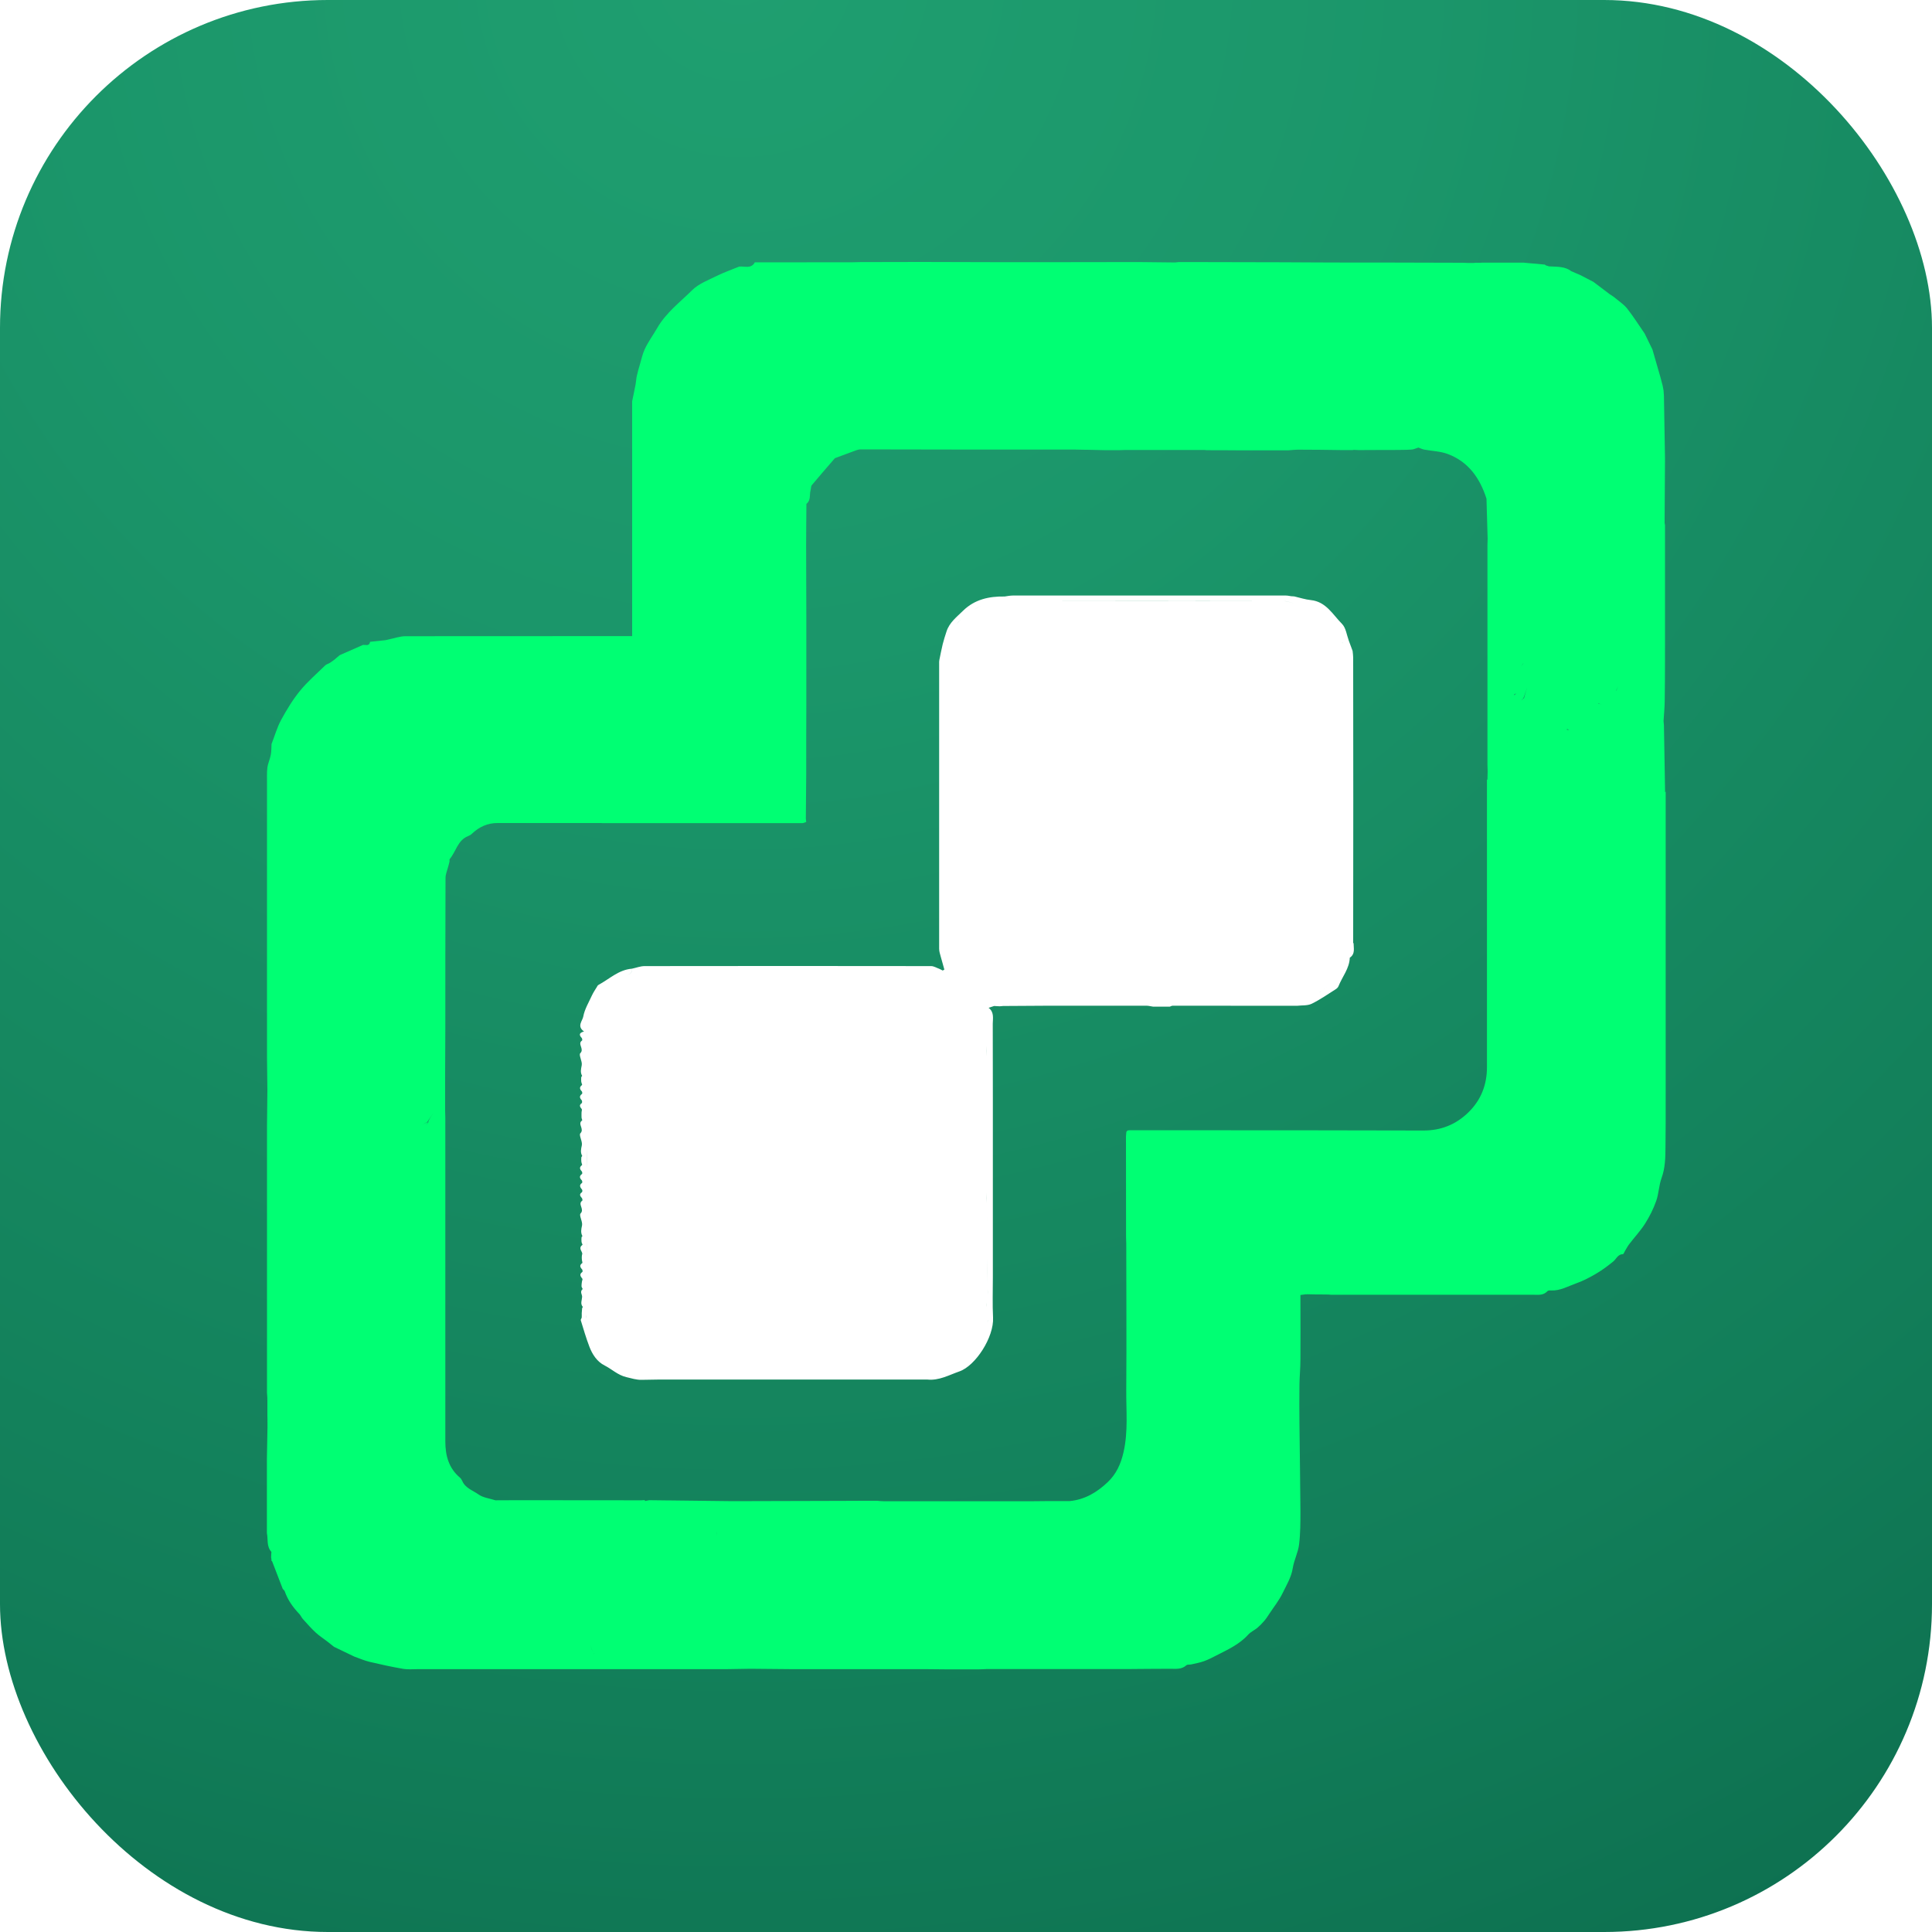
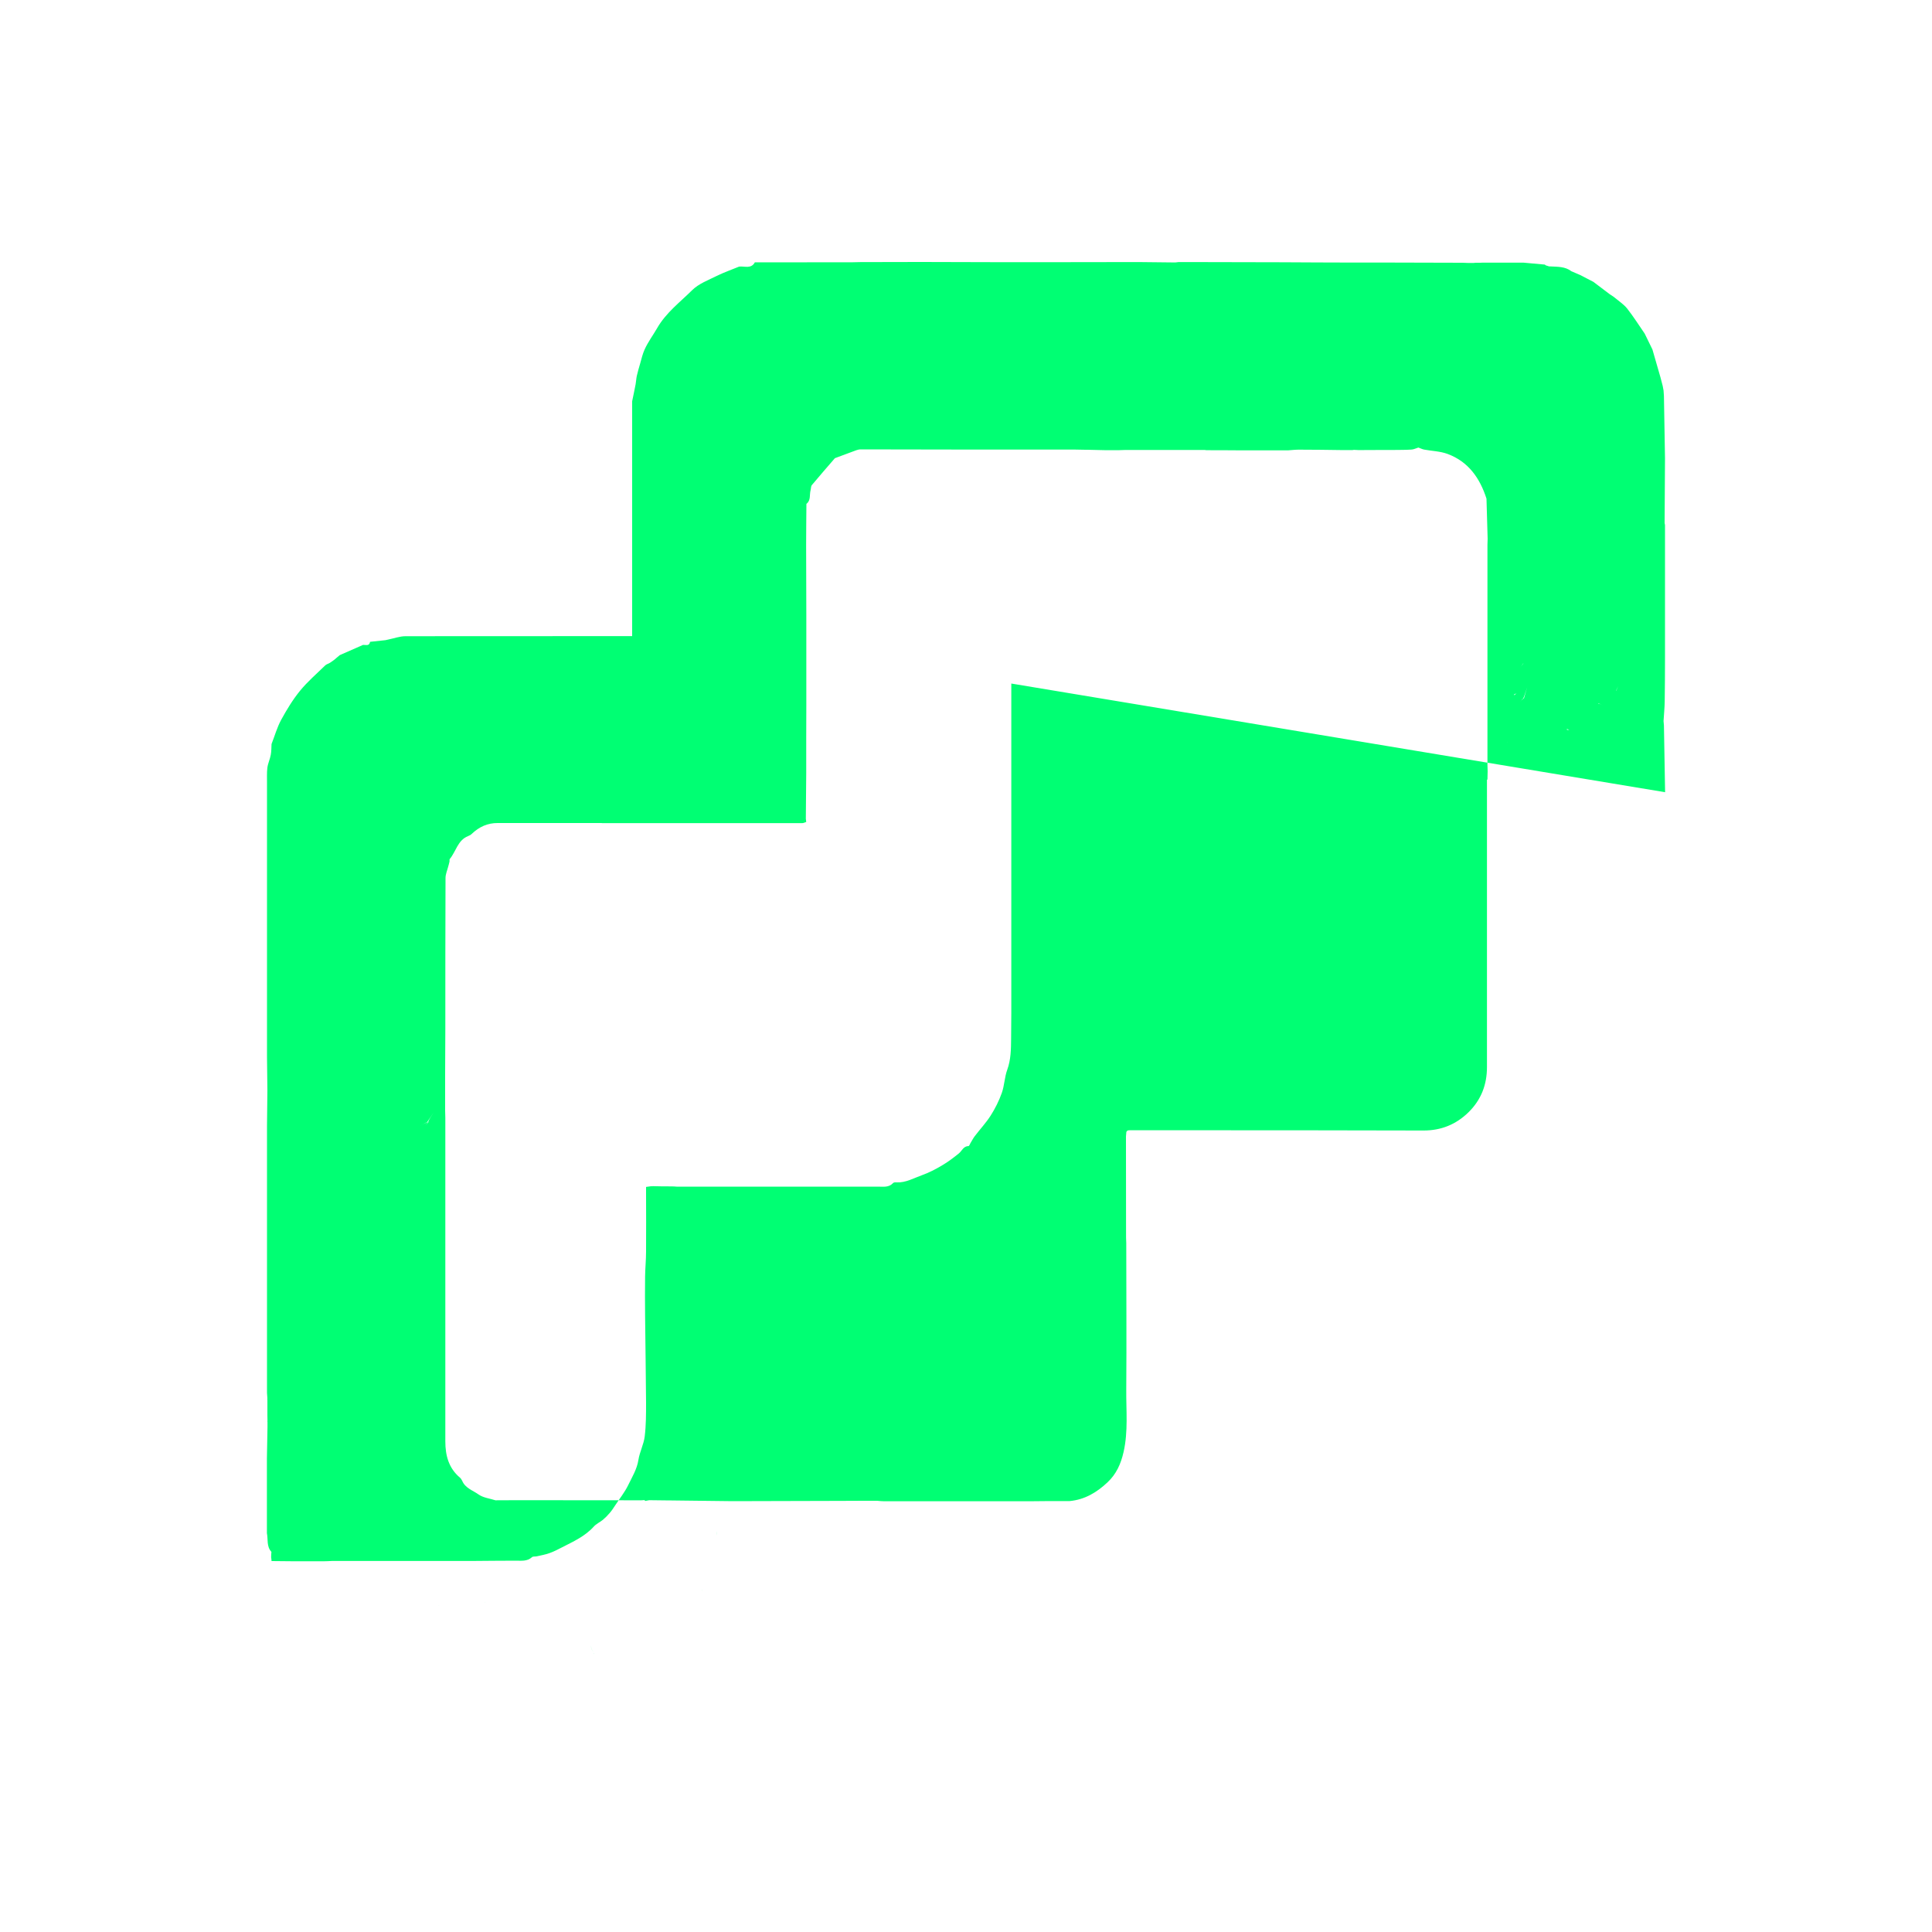
<svg xmlns="http://www.w3.org/2000/svg" id="Layer_1" data-name="Layer 1" viewBox="0 0 200 200">
  <defs>
    <style> .cls-1 { fill: #00ff73; } .cls-2 { fill: #fff; } .cls-3 { fill: url(#radial-gradient); } .cls-4 { fill: none; filter: url(#drop-shadow-1); } </style>
    <radialGradient id="radial-gradient" cx="76.6" cy="-3.39" fx="76.6" fy="-3.39" r="392.92" gradientUnits="userSpaceOnUse">
      <stop offset="0" stop-color="#1f9f70" />
      <stop offset=".18" stop-color="#1b966a" />
      <stop offset=".46" stop-color="#127e59" />
      <stop offset=".81" stop-color="#04573f" />
      <stop offset=".91" stop-color="#004c38" />
    </radialGradient>
    <filter id="drop-shadow-1" filterUnits="userSpaceOnUse">
      <feOffset dx="0" dy="0" />
      <feGaussianBlur result="blur" stdDeviation="2" />
      <feFlood flood-color="#000" flood-opacity=".5" />
      <feComposite in2="blur" operator="in" />
      <feComposite in="SourceGraphic" />
    </filter>
  </defs>
-   <rect class="cls-3" width="200" height="200" rx="33.94" ry="33.94" />
  <g id="_6DrynP" data-name="6DrynP" class="cls-4">
    <g>
      <path class="cls-2" d="m140.08,97.65c.02-9.86.01-19.72,0-29.59,0-.23-.04-.45-.06-.68h0c-.13-.35-.26-.7-.39-1.05-.22-.6-.3-1.34-.71-1.75-.95-.95-1.64-2.3-3.23-2.46-.58-.06-1.14-.25-1.71-.38-.05,0-.1,0-.15-.01-.06,0-.11,0-.17-.01-.19-.03-.37-.07-.56-.07-9.42,0-18.84,0-28.25,0-.28,0-.56.06-.85.1-1.61-.03-3.1.3-4.29,1.46-.66.65-1.43,1.22-1.73,2.17-.14.43-.28.86-.39,1.3-.13.55-.24,1.1-.35,1.65h0c0,.06-.02.11-.02.17,0,9.91,0,19.81,0,29.72,0,.28.1.56.17.83.12.44.25.88.37,1.32l-.17.1c-.12-.06-.24-.13-.36-.18-.28-.1-.56-.28-.84-.28-9.89-.01-19.77-.02-29.66,0-.44,0-.88.18-1.32.27.04.4-.13.57-.54.66-.19.04-.39.1-.57.18.19-.08.38-.13.57-.18.4-.09.57-.26.54-.66-1.37.11-2.33,1.07-3.46,1.68-.08.04-.12.14-.17.22-.17.28-.36.56-.5.86-.33.72-.76,1.43-.9,2.19-.08.46-.7,1,.08,1.55-.55.14-.51.38-.24.67.05.05.07.23.04.26-.53.35.27.87-.19,1.32-.18.18.23.85.15,1.25-.08.4-.16.73.04,1.09.01.02-.08.09-.09.13-.01.16-.02.31,0,.47.01.12.12.32.08.35-.3.23-.24.43-.02.66.05.05.06.23.02.26-.3.22-.25.42-.03.66.05.06.05.27,0,.3-.31.22-.17.39,0,.61.05.07-.02.24-.02.36,0,.17-.01.34,0,.51,0,.11.1.28.06.31-.52.36.27.87-.18,1.33-.18.18.24.86.15,1.25-.09.4-.16.73.04,1.09.01.02-.08.09-.09.13-.01.16-.02.32,0,.47.01.12.11.32.07.35-.31.23-.23.43-.02.66.05.05.06.23.02.26-.31.22-.25.42-.02.66.05.05.06.23.03.26-.35.24-.2.46,0,.71.04.05.03.22-.02.26-.31.21-.19.39,0,.61.05.06.07.24.04.26-.52.36.27.87-.18,1.33-.18.19.24.86.15,1.25-.09.4-.15.73.04,1.09.01.02-.09.08-.09.13-.01.16-.02.32,0,.47.01.11.12.28.1.3-.46.34-.06.62-.02.92-.07.23-.06.44-.04.66.01.11.08.28.04.31-.31.22-.24.42-.02.66.05.05.06.23.03.26-.35.24-.2.46,0,.71.04.06-.04.2-.05.31-.02.16-.05.31-.04.47,0,.1.14.27.11.29-.32.28-.03.56-.05.81-.02.36-.21.69.07,1.03.01.02-.06.09-.07.15-.02.17-.03.34-.04.5,0,.15.01.3,0,.44-.01.1-.12.21-.1.29.28.91.55,1.84.89,2.73.31.81.79,1.56,1.59,1.96.75.38,1.35.99,2.24,1.2.52.12,1.03.29,1.57.28.61,0,1.22-.03,1.83-.03,4.53,0,9.06,0,13.59,0,4.72,0,9.44,0,14.16,0,1.21.13,2.23-.46,3.32-.84,1.68-.58,3.6-3.56,3.49-5.58-.07-1.38-.02-2.76-.02-4.14,0-3.55,0-7.1,0-10.64,0-2.63,0-5.25,0-7.88,0-2.59,0-5.18-.01-7.77-.02-.02-.04-.04-.06-.06.02.02.04.04.06.06.02-.59.14-1.2-.43-1.63l-.11.08.11-.08c.19-.06.38-.12.57-.19.19.01.37.02.56.03.12,0,.24-.02.36-.03,1.63,0,3.26-.03,4.89-.03,3.32,0,6.64,0,9.95,0,.24,0,.47.07.71.1.57,0,1.14,0,1.72,0,.1-.04.2-.1.31-.1,4.28,0,8.56,0,12.84.01.51-.06,1.07,0,1.51-.2.87-.42,1.67-.98,2.49-1.5.13-.08.26-.2.31-.33.39-.98,1.13-1.83,1.17-2.95h0c.59-.39.39-1.01.39-1.53Zm-1.11-31.2s-.02.1,0,.17c-.02-.07-.02-.13,0-.17.11-.17.15-.33.15-.47,0,.14-.04.3-.15.47Zm.21.68s-.07-.07-.1-.12c.03.05.06.09.1.12Zm-2.34-3.97s0,0,0,0c0,0,0,0,0,0-.07-.08-.14-.15-.21-.21.07.07.14.14.21.21Zm-2.87-.71s.05-.03.07-.05c-.02.02-.05.03-.07.05-.43-.09-.76-.22-1.09-.23.33,0,.66.14,1.09.23Zm-32.45.28c.42-.21.9-.54,1.3-.48.57.1,1.1-.05,1.64-.05,9.46,0,18.92,0,28.37.02-9.46-.01-18.92,0-28.37-.02-.54,0-1.07.15-1.64.05-.4-.07-.88.27-1.3.48-.24.12-.48.25-.72.39.23-.14.47-.27.72-.39Zm.33,41.57s.02.05.03.07c-.01-.02-.03-.05-.03-.07-.01-.08-.01-.17-.01-.26,0-.09,0-.2,0-.32.08,0,.14,0,.21-.01-.07,0-.13,0-.21.01,0,.12,0,.22,0,.32,0,.09,0,.18.01.26Zm.35,30.07c-.04.32-.07.64-.08.96,0-.32.05-.64.08-.96Zm-.04-18.18c0,.11.01.21.02.32,0-.11-.02-.21-.02-.32h0Zm.08,4.97c0-.2-.01-.4-.03-.6.02.2.03.4.03.6h0Zm-.06-1.21h0c0-.62.04-1.25.05-1.87-.02.62-.05,1.25-.05,1.87Zm-.05,3.52c0,.36,0,.72.01,1.09-.01-.36-.02-.72-.01-1.09h0Zm.05,2.17c.01.35.07.69.06,1.04.01-.34-.05-.69-.06-1.04Zm.06,8.41c.02-.2,0-.4-.01-.6.02.2.03.4.01.6h0Zm-.07-3.77c0,.85,0,1.71,0,2.56-.01-.85,0-1.71,0-2.56,0-.43-.06-.86-.05-1.28-.01.43.04.86.05,1.28Zm.08-12.82c0-.11-.01-.21-.02-.32,0,.11.02.21.02.32h0Zm-.15-6.95c0,.37.01.74.03,1.11.01.37.03.74.05,1.11,0,.17.03.35.04.52.02.17.03.35.03.52h0c0-.17,0-.35-.03-.52-.02-.17-.03-.35-.04-.52-.02-.37-.03-.74-.05-1.11-.01-.37-.03-.74-.03-1.11h0Zm.02-1.14c.01-.38.03-.76.04-1.14,0-.19.01-.37.01-.56,0,.19,0,.37-.01.56,0,.38-.02.76-.04,1.14Zm-3.15-44.68c.16-.22.34-.42.54-.61-.19.19-.37.39-.54.61-.19.25-.33.54-.46.84.13-.3.28-.59.46-.84Zm-36.94,38.28c.38-.79,1.22-1,1.79-1.55-.57.54-1.41.76-1.79,1.55-.11.22-.28.42-.44.62.16-.2.33-.4.44-.62Zm-1.28,3.64c0,.27,0,.55.04.83-.03-.28-.05-.56-.04-.83Zm.05,1.97c-.02.38-.06.77-.06,1.15h0c0-.38.04-.77.06-1.15Zm0,3.38c0,.76-.02,1.53-.02,2.3h0c0-.77.02-1.53.02-2.3h0Zm0,16.09c0,.74-.03,1.49-.03,2.23h0c0-.74.02-1.49.03-2.23h0Zm-.03,4.69c0-.55,0-1.09,0-1.64,0,.55,0,1.09,0,1.64h0Zm0-9.21c0,.74.02,1.49.03,2.23,0,.26,0,.51,0,.77,0-.26,0-.51,0-.77,0-.74-.02-1.49-.03-2.23,0-.82,0-1.64,0-2.46,0-.74.02-1.49.03-2.23,0-.51,0-1.02,0-1.53,0,.51,0,1.02,0,1.53,0,.74-.02,1.49-.03,2.23,0,.82,0,1.64,0,2.46Zm.03-6.98c0-.25,0-.51,0-.76,0,.25,0,.51,0,.76h0Zm-.13,19.95c-.01-.13-.02-.27-.01-.4,0,.14,0,.27.01.4.06.64.22,1.28.41,1.9-.19-.62-.35-1.26-.41-1.9Zm1.98,4.4c-.19-.19-.36-.39-.52-.61.16.22.33.42.52.61.24.24.61.36.94.5.31.14.63.25.94.38-.31-.13-.63-.24-.94-.38-.33-.14-.7-.26-.94-.5Zm6.88,1.06c-.34,0-.68.02-1.01.03.34-.01.68-.02,1.01-.03.39,0,.79-.01,1.18-.01.68,0,1.37,0,2.05,0-.68,0-1.37,0-2.05,0-.39,0-.79,0-1.18.01Zm18.79-.21c.25.06.55.19.85.19,1.01.01,2.02,0,3.03,0-1.01,0-2.02.01-3.03,0-.3,0-.6-.13-.85-.19Zm7.04,0c-.31.04-.6.08-.87.12.27-.04.55-.08.87-.12.05.03.14.07.25.13-.11-.06-.2-.1-.25-.13Zm6.83-4.81c.01-.11.1-.23.08-.32h0c.03.09-.07.21-.08.32Zm25.38-33.24c1.23,0,2.47,0,3.7,0-1.23,0-2.47,0-3.7,0Zm11.38-4.06c-.09.16-.17.32-.23.48-.29.75-.7,1.4-1.26,1.94-.19.18-.39.35-.61.5-.28.2-.57.36-.86.51.3-.14.58-.31.86-.51.22-.16.43-.32.61-.5.56-.54.97-1.19,1.26-1.94.06-.16.14-.33.23-.48.09-.16.19-.31.29-.45.01-.02.04-.03.07-.03-.03,0-.06.01-.07.03-.1.14-.2.29-.29.45Zm.5-32.36c.1.02.2.04.3.05-.1-.02-.2-.03-.3-.05Z" />
-       <path class="cls-1" d="m172.37,82.01c-.04-2.3-.08-4.61-.12-6.91-.01-.15-.02-.31-.04-.46.04-.68.11-1.36.12-2.04.03-1.47.02-2.94.03-4.41,0-2.3,0-4.61,0-6.91,0-2.31,0-4.61,0-6.92-.01-.08-.03-.15-.04-.23.01-2.23.03-4.45.04-6.68-.04-2.15-.08-4.3-.11-6.46-.01-.19-.03-.38-.04-.57-.03-.16-.06-.32-.09-.48-.08-.29-.15-.59-.23-.88-.28-.96-.56-1.92-.83-2.88-.27-.55-.53-1.09-.8-1.64-.6-.87-1.16-1.76-1.81-2.59-.34-.43-.83-.75-1.26-1.11-.17-.15-.38-.26-.56-.39-.56-.42-1.12-.84-1.68-1.27-.46-.24-.91-.47-1.37-.71-.3-.13-.61-.26-.91-.39-.65-.5-1.43-.46-2.18-.5-.04,0-.08,0-.12,0l-.35-.11s-.07-.06-.1-.08c-.73-.07-1.47-.13-2.2-.2-.57,0-1.15,0-1.72,0-.2,0-.39,0-.59,0h-1.95c-.08,0-.16.01-.24.01-.04,0-.07,0-.11,0-.12,0-.24,0-.36,0-.07,0-.13.01-.2.02-.2,0-.41,0-.61,0-.18,0-.36-.01-.54-.02-2.5,0-5-.01-7.5-.02h-.11c-.31,0-.62,0-.93,0-.04,0-.07,0-.11,0-.92,0-1.84,0-2.77,0-2.41,0-4.82-.02-7.23-.03-3.08,0-6.16-.01-9.24-.02-.04,0-.08,0-.11,0-.08,0-.16,0-.24,0-.27,0-.53,0-.8,0-.08,0-.16,0-.24,0-.04,0-.08,0-.11,0-.12.01-.23.03-.35.04-1.23-.01-2.46-.03-3.69-.04-.04,0-.08,0-.11,0-.12,0-.23,0-.35,0-.23,0-.46,0-.68,0-2.3,0-4.61,0-6.91.01-.04,0-.08,0-.12,0-1.88,0-3.75,0-5.63,0-.08,0-.17,0-.25,0-.07,0-.14,0-.21,0-.24,0-.47,0-.71,0-2.53,0-5.05-.01-7.58-.02-.05,0-.1,0-.15,0-1.64,0-3.28,0-4.93.01-.08,0-.17,0-.25,0h-.21c-.24,0-.47,0-.71,0-.31,0-.61.02-.92.02-3.37,0-6.74,0-10.11.01-.39.71-1.07.37-1.63.44-.77.32-1.56.59-2.31.96-.88.44-1.88.81-2.55,1.48-1.26,1.25-2.71,2.33-3.63,3.94-.42.73-.94,1.42-1.29,2.2-.21.46-.32.96-.46,1.45-.13.43-.25.86-.35,1.29-.06.28-.07.57-.12.85-.11.59-.24,1.18-.36,1.77v3.81c0,3.22,0,6.45,0,9.67,0,1.58,0,3.15,0,4.73,0,2.01,0,4.02,0,6.1h-.63c-7.61,0-15.22,0-22.83.01-.6,0-1.21.23-1.81.35-.09.02-.18.04-.27.06l-1.59.17c-.08.48-.45.3-.73.32-.8.35-1.6.71-2.41,1.06-.15.12-.3.25-.44.37,0,0,0,.01,0,.01-.19.14-.37.29-.57.41-.15.1-.35.14-.48.26-.89.87-1.85,1.69-2.63,2.65-.75.92-1.37,1.95-1.94,2.99-.43.79-.67,1.67-1,2.51-.02.37-.01.76-.08,1.12-.08.45-.29.87-.35,1.32-.07.53-.03,1.06-.04,1.6,0,2.61,0,5.22,0,7.83,0,2.31,0,4.61,0,6.92,0,2.3,0,4.61,0,6.91,0,2.23,0,4.46,0,6.69.01,1.15.03,2.3.04,3.45-.01,1.23-.02,2.46-.04,3.68,0,2.19,0,4.38,0,6.57,0,2.42,0,4.84,0,7.25,0,2.34,0,4.69,0,7.03,0,2.27,0,4.53,0,6.8.01.19.03.39.04.58-.02.04-.02.07,0,.11,0,.16,0,.31,0,.47,0,.15,0,.31,0,.46,0,.23,0,.46,0,.69,0,.19,0,.39.01.58-.02.03-.02.07,0,.1,0,.12,0,.24,0,.36v.21c-.02,1.08-.04,2.16-.06,3.24,0,2.34,0,4.68,0,7.03v.69c.13.64-.05,1.36.45,1.92.04.05,0,.18-.01.27.02.04.02.07,0,.11,0,.08,0,.16,0,.24,0,.04.01.07.02.11,0,.08.01.16.02.24h.05c.37.95.74,1.92,1.11,2.88.07.09.18.16.21.26.31.9.85,1.65,1.5,2.33.15.16.24.39.39.55.43.47.85.96,1.32,1.39.37.34.81.62,1.21.93.23.18.45.36.68.54.7.34,1.4.67,2.1,1.01.53.19,1.06.42,1.61.55,1.14.27,2.29.52,3.45.72.48.08.99.03,1.49.03,1.42,0,2.84,0,4.27,0,2.46,0,4.91,0,7.37,0,2.15,0,4.3,0,6.46,0,2.3,0,4.61,0,6.91,0,2.31,0,4.61,0,6.92,0,.84-.01,1.69-.02,2.53-.04,1.46.01,2.92.03,4.38.04,2.31,0,4.61,0,6.92,0,2.3,0,4.61,0,6.91,0l2.06.02s.1,0,.14,0c.41,0,.83,0,1.24,0,.05,0,.1,0,.14,0,.57,0,1.13,0,1.7,0,.05,0,.1,0,.14,0,.26,0,.53-.02.79-.03.23,0,.46,0,.7,0,2.3,0,4.6,0,6.91,0,2.31,0,4.61,0,6.92,0,1.5-.01,2.99-.03,4.49-.03.59,0,1.18.09,1.68-.36.1-.1.33-.05.5-.09.44-.1.89-.18,1.31-.33.45-.16.88-.38,1.3-.6,1.17-.6,2.38-1.14,3.29-2.15.25-.28.63-.45.93-.69.26-.22.5-.46.72-.72.21-.24.38-.51.56-.78.46-.7.99-1.36,1.35-2.1.41-.85.91-1.65,1.06-2.62.13-.82.55-1.6.65-2.42.14-1.15.14-2.32.14-3.49-.02-3.01-.07-6.01-.1-9.02-.01-1.35-.02-2.7,0-4.05.01-.86.1-1.71.1-2.57.02-2.03,0-4.07,0-6.1v-.6c.24-.03.41-.05.58-.08l.05.02.05-.02c.31,0,.62.01.93.02.04,0,.08,0,.11,0,.12,0,.23,0,.35,0,.27,0,.53,0,.8.01.1,0,.19.02.29.02,6.95,0,13.9,0,20.85,0,.54,0,1.12.11,1.56-.37.07-.08.25-.08.38-.07.95.04,1.75-.44,2.6-.74.73-.26,1.44-.63,2.11-1.03.6-.35,1.16-.78,1.71-1.22.33-.26.47-.76,1.01-.77.07,0,.14-.2.21-.32.15-.24.27-.49.44-.71.54-.71,1.16-1.37,1.64-2.12.47-.74.87-1.54,1.16-2.36.27-.77.28-1.63.56-2.39.38-1.05.39-2.12.4-3.21,0-.88.01-1.77.02-2.65v-6.46c0-2.3,0-4.61,0-6.91v-6.92c0-2.46,0-4.91,0-7.37,0-2.15,0-4.3,0-6.46Zm-6.92-9.17l-.05-.1s.04.09.05.09c0-.01,0-.02,0-.04.14.07.29.13.43.2-.14-.07-.29-.13-.42-.16,0,0,0,0,0,0Zm-2.78,3.18h0c.01-.07,0-.13,0-.18,0,.05,0,.11,0,.18Zm8.64-22.81c.06-.04.09-.13.1-.27-.01.14-.04.23-.1.27-.03.02-.06.03-.11.03.04,0,.08,0,.11-.03Zm-16.01,22.58c.12-.26.22-.52.33-.78-.11.26-.22.52-.33.78h0Zm6.91-11.75h0s0,0,0,0Zm-2.76,12.79h0c.02-.09.02-.19.03-.29-.01.1-.02.2-.03.29Zm-1.63-8.2s-.02.01-.05.02c.03,0,.04,0,.05-.02Zm-1.04,3.37s-.01-.1-.02-.15c.13-.03.26-.06.38-.1-.15.04-.31.08-.36.24,0,0,0,0,0,0-.05-.07-.11-.13-.16-.2.09.11.17.21.16.19Zm.14,1.95h0s0,0,0,0c0,0,0,0,0,0Zm.83-1.65s-.05.03-.07.03c-.15.11-.24.23-.32.34.09-.11.17-.22.26-.34-.15,0-.31,0-.46,0h0c.15,0,.31,0,.52,0,.22-.53.35-1.05.53-1.55-.17.49-.3,1-.45,1.51Zm-.06-3.64s0,0,0,0c0,.01,0,.03,0,.04-.11.14-.23.27-.32.42.1-.17.23-.31.32-.45Zm-1.61,8.17s-.05-.03-.08-.04c.03,0,.05.02.08.04,0,0,0,0,0,0Zm12.13-7.72c-.17.02-.34.04-.52.06.18-.02.35-.04.52-.06.13,0,.23-.1.32-.19-.1.09-.19.18-.32.19Zm-.88,2.4s-.02,0-.03-.01c.13-.32.27-.63.4-.95-.14.33-.28.65-.38.96,0,0,0,0,0,0-.05.03-.11.06-.16.08.07-.03.13-.07.16-.08Zm3.54-14.27c-.02.22-.06.44-.11.65.06-.21.1-.42.11-.65.07-.02.15-.04.22-.06-.08.02-.15.04-.22.06Zm-8.38,5.31c-.09.19-.18.38-.27.57,0,0,0,0,0,0h0c.09-.19.18-.38.27-.57Zm-5.19,3.44c.14-.23.29-.45.43-.68h0c-.14.23-.29.45-.43.68Zm5.19,9.59c-.07-.03-.16-.04-.27-.02-.02-.04,0-.07-.02-.1.13.04.22.08.29.13Zm8.83-35.5s.08-.08.12-.12h0s-.08.08-.12.12Zm-13.71,23.04c-.15.15-.31.31-.46.46.15-.15.31-.31.46-.46.14-.09.28-.18.42-.27-.14.09-.28.18-.42.27Zm-21.16-31c-.09-.23-.18-.45-.27-.68,0-.15,0-.31,0-.46,0,.15,0,.31,0,.46.09.23.18.46.27.68Zm2.15-.34s.08.08.12.11c-.04-.04-.08-.08-.12-.11-.01-.03-.03-.06-.05-.1.02.04.03.07.05.1Zm-7.14,5.42h0s0,0,0,0h0Zm-7.03,7.95s0,0,0,0h0,0Zm14.98-13.36s-.08,0-.11,0c.04,0,.08,0,.11,0,.12.15.23.31.35.46-.12-.15-.23-.31-.35-.46Zm-6.91-1.03c-.08.08-.15.15-.23.23,0,.17,0,.33-.07.45.07-.12.08-.28.07-.45.08-.08.15-.15.23-.23Zm-56.91,52.64h0s0,0,0,0h0Zm-13.9,77.33s.03-.06.04-.1h0s-.03.06-.04.1Zm15.28,7.92h0s-.08,0-.12,0c.04,0,.08,0,.12,0Zm-13.26-8.42s.01.01.01.01h0s-.01-.01-.01-.01Zm8.99,4.27h0c-.02.08-.02.16-.03.24.01-.08.02-.16.03-.24Zm-8.53-4.73h0Zm10.01-.81c0-.15,0-.3.02-.46h0c0,.15-.01.3-.02.46Zm-10.69-.65c.05-.06.1-.14.15-.21-.05.07-.1.14-.15.21Zm-4.43,2.24s-.06-.03-.1-.04l.1.04h0Zm-4.33.72h0c.41-.46.81-.93,1.23-1.38-.42.45-.82.92-1.23,1.38Zm-.35,9.22h0s0,0,0,0c0,0,0,0,0,0Zm8.53-12.09c.18.11.31.12.4.07-.1.05-.22.04-.4-.07h0s0,0,0,0Zm-14.45,8.38s-.06-.03-.1-.04c.03.01.06.03.1.04,0,0,0,0,0,0Zm1.71-.87s.02-.06.04-.09h0s-.05.07-.04.09Zm-5.93-44.47c0,.22,0,.45,0,.67h0c0-.22,0-.45,0-.67Zm0,.67c.27-.15.55-.3.82-.45-.27.15-.55.3-.82.45h0Zm-4.15,3.69h.11s-.08,0-.11,0Zm-9.68-.46h0s.08,0,.12,0c-.04,0-.08,0-.12,0Zm1.84,12.09c.1.02.21.04.27.06-.07-.01-.17-.04-.27-.06-.04-.04-.08-.07-.11-.11.04.04.08.07.11.11Zm-.69,1.62c.11-.12.23-.23.34-.35-.11.12-.23.23-.34.35-.17.17-.35.34-.52.51.17-.17.35-.34.52-.51Zm13.9,27.22s-.02-.08-.04-.09c.02,0,.03.06.04.09h0Zm-1.22-50.14c.21-.32.43-.64.64-.95-.21.32-.43.64-.56.95.02,0,.03.02.05.02-.2.21-.35.35-.46.52.11-.17.27-.31.41-.54-.35.15-.62.3-.89.45.27-.15.54-.3.82-.45Zm-12.94,2.11c-.14-.09-.28-.18-.42-.26h0c.14.09.28.18.42.26Zm-.42-.27h0c0-.09,0-.15-.03-.21.02.05.03.12.03.21Zm14.52,53.46h0c0,.15,0,.31,0,.46,0-.15,0-.31,0-.46Zm16.09-.2s0-.07-.01-.11-.04-.09-.06-.14c-.17-.16-.25-.4-.24-.65,0,.25.07.48.24.65.02.05.04.1.06.14s.02.08.01.11Zm1.31-.26h0s-.08-.08-.12-.12c.04.04.08.08.12.12Zm4.38-1.85h0c-.08.03-.17.06-.25.1.08-.03.17-.06.25-.1Zm86.75-88.42c0,9.92,0,19.84,0,29.76,0,1.81-.59,3.38-1.9,4.67-1.3,1.28-2.85,1.9-4.66,1.9-3.76,0-7.52-.02-11.28-.02-6.18,0-12.36,0-18.54-.01-.09,0-.17,0-.26,0-.11,0-.21,0-.32,0-.08,0-.17.02-.25.03-.04.05-.08.09-.12.14-.01.16-.03.32-.04.48,0,3.45,0,6.91.01,10.36,0,.04,0,.07,0,.11,0,.19.02.38.02.57,0,5.06.04,10.12,0,15.18-.02,2.15.21,4.3-.28,6.45-.28,1.23-.75,2.27-1.65,3.12-1.11,1.05-2.36,1.8-3.92,1.95h-.13c-.07,0-.15,0-.22,0-.23,0-.47,0-.7,0-.34,0-.68,0-1.03,0-.71,0-1.42.02-2.12.02-5,0-10,0-15,0-.25,0-.49-.03-.74-.05-.11,0-.22,0-.33,0-.2,0-.39,0-.59,0-.07,0-.14,0-.22,0-.08,0-.16,0-.25,0-.77,0-1.54,0-2.3.01-3.76.01-7.52.02-11.28.03-2.26-.03-4.52-.05-6.77-.08-.05,0-.11,0-.16,0-.57,0-1.13-.01-1.69-.02-.14.03-.29.05-.43.08h0s-.03-.06-.05-.09c-.11,0-.22.02-.33.02-.12,0-.24,0-.36,0-.04,0-.07,0-.11,0-.19,0-.39,0-.58,0-3.91,0-7.83-.01-11.74-.01-.77,0-1.54,0-2.32.01-.59-.19-1.27-.26-1.76-.61-.59-.42-1.37-.65-1.68-1.4-.07-.11-.12-.24-.22-.32-1.18-.99-1.53-2.3-1.53-3.77,0-11.16,0-22.32,0-33.49,0-.25-.01-.5-.02-.75,0-.42,0-.85,0-1.27,0-.31,0-.61,0-.92s0-.62,0-.92v-.69c0-1.54.02-3.07.02-4.61,0-5.22,0-10.44.02-15.67,0-.4.18-.79.28-1.19.04-.17.1-.33.13-.5.02-.09-.02-.22.03-.28.65-.77.81-1.94,1.9-2.37.14-.05.28-.13.39-.24.75-.71,1.62-1.12,2.67-1.11,2.15,0,4.31,0,6.46,0,.07,0,.15,0,.22,0,.12,0,.23,0,.35,0,1.23,0,2.46,0,3.69,0,.04,0,.08.01.11.01,6.9,0,13.8,0,20.7,0,.14,0,.28-.08.41-.12-.01-.11-.03-.23-.04-.34.01-1.57.03-3.15.04-4.72v-.35s0-.08,0-.12c0-.61,0-1.23,0-1.84,0-.15,0-.3,0-.46,0-.12,0-.23,0-.35,0-.11,0-.23,0-.34,0-.08,0-.16,0-.23,0-1.11,0-2.22.01-3.33,0-.08,0-.16,0-.24,0-2.26,0-4.53,0-6.79,0-.23,0-.46,0-.69,0-.08,0-.15,0-.23,0-.23,0-.46,0-.69,0-.23,0-.46,0-.69,0-2.42-.02-4.84-.02-7.26,0-1.42.02-2.84.03-4.26.48-.37.3-.94.43-1.41.05-.18.03-.41.13-.53.78-.94,1.59-1.86,2.39-2.79.74-.28,1.47-.55,2.21-.82.14-.05.3-.09.45-.09,3.92,0,7.83.01,11.75.02.04,0,.08,0,.11,0,.12,0,.23,0,.35,0,.04,0,.08,0,.11,0,.85,0,1.69,0,2.54,0,.53,0,1.07,0,1.6,0,.08,0,.16,0,.24,0h1.6c.12,0,.23,0,.35,0,.04,0,.08,0,.11,0h1.73c.57,0,1.14,0,1.71,0,.35,0,.71.01,1.06.02h.21c.59.02,1.17.03,1.76.04.06,0,.13,0,.19,0,.36,0,.72,0,1.08,0,.1,0,.2,0,.3,0,.2,0,.41-.01.61-.02.11,0,.21,0,.32,0,.05,0,.1,0,.15,0,.1,0,.21,0,.31,0h.15c.1,0,.21,0,.31,0,.05,0,.1,0,.15,0,.11,0,.21,0,.32,0h.26c.07,0,.14,0,.2,0,.05,0,.1,0,.14,0,.11,0,.21,0,.32,0,.05,0,.1,0,.14,0,.11,0,.21,0,.32,0,.05,0,.1,0,.14,0,.11,0,.21,0,.32,0,.05,0,.1,0,.15,0,.1,0,.21,0,.31,0,.05,0,.1,0,.15,0,.1,0,.21,0,.31,0,.05,0,.1,0,.15,0,.11,0,.21,0,.32,0,.09,0,.17,0,.26,0,.07,0,.13,0,.2,0,.05,0,.1,0,.15,0,.11,0,.21,0,.32,0,.09,0,.17,0,.26,0h.2c.09,0,.17,0,.26,0h.2s.1,0,.15,0h.32s.1,0,.15,0c.11,0,.21,0,.32,0,.05,0,.1,0,.15,0,.11,0,.21,0,.32,0,.05,0,.1.01.16.02.29,0,.58,0,.87.01.21,0,.41,0,.62,0,.1,0,.2,0,.3,0,.05,0,.11,0,.16,0,.06,0,.12,0,.19,0,.51,0,1.02,0,1.53.01.07,0,.13,0,.2,0h1.18c.1,0,.21,0,.31,0,.36,0,.72,0,1.07,0,.06,0,.13,0,.19,0,.13,0,.26,0,.38,0,.06,0,.13,0,.19,0,.05,0,.11,0,.16,0,.06,0,.12,0,.19,0,.09,0,.18,0,.27,0,.06,0,.13,0,.19,0,.09,0,.18,0,.27,0,.07,0,.13,0,.2,0,.42-.03.83-.08,1.25-.07,1.4,0,2.79.02,4.19.04.07,0,.14,0,.21,0,.24,0,.48,0,.72,0,.11,0,.21,0,.32,0,.05,0,.1-.01.14-.02.15,0,.29.01.44.02h.48c.73,0,1.45-.01,2.18-.01.12,0,.24,0,.36,0,.11,0,.23,0,.34,0,.08,0,.16,0,.23,0h.11c.6-.01,1.21,0,1.81-.04.24-.01.48-.14.72-.21.2.07.39.17.59.21.81.15,1.67.17,2.43.45,2.16.8,3.35,2.51,4.03,4.63.04,1.38.08,2.77.12,4.15,0,.21-.02.42-.02.63,0,7.59,0,15.17,0,22.76,0,.23.01.46.02.69,0,.29-.02.57-.02.86Zm10.14-5.59h0s0,0,0,0h0Z" />
+       <path class="cls-1" d="m172.37,82.01c-.04-2.3-.08-4.61-.12-6.91-.01-.15-.02-.31-.04-.46.04-.68.11-1.36.12-2.04.03-1.47.02-2.94.03-4.41,0-2.3,0-4.61,0-6.91,0-2.31,0-4.61,0-6.92-.01-.08-.03-.15-.04-.23.01-2.23.03-4.45.04-6.68-.04-2.15-.08-4.3-.11-6.46-.01-.19-.03-.38-.04-.57-.03-.16-.06-.32-.09-.48-.08-.29-.15-.59-.23-.88-.28-.96-.56-1.92-.83-2.88-.27-.55-.53-1.09-.8-1.64-.6-.87-1.16-1.76-1.81-2.59-.34-.43-.83-.75-1.26-1.11-.17-.15-.38-.26-.56-.39-.56-.42-1.12-.84-1.68-1.27-.46-.24-.91-.47-1.37-.71-.3-.13-.61-.26-.91-.39-.65-.5-1.43-.46-2.18-.5-.04,0-.08,0-.12,0l-.35-.11s-.07-.06-.1-.08c-.73-.07-1.47-.13-2.2-.2-.57,0-1.15,0-1.72,0-.2,0-.39,0-.59,0h-1.95c-.08,0-.16.01-.24.01-.04,0-.07,0-.11,0-.12,0-.24,0-.36,0-.07,0-.13.01-.2.02-.2,0-.41,0-.61,0-.18,0-.36-.01-.54-.02-2.5,0-5-.01-7.5-.02h-.11c-.31,0-.62,0-.93,0-.04,0-.07,0-.11,0-.92,0-1.84,0-2.77,0-2.41,0-4.82-.02-7.23-.03-3.08,0-6.16-.01-9.24-.02-.04,0-.08,0-.11,0-.08,0-.16,0-.24,0-.27,0-.53,0-.8,0-.08,0-.16,0-.24,0-.04,0-.08,0-.11,0-.12.01-.23.03-.35.04-1.23-.01-2.46-.03-3.69-.04-.04,0-.08,0-.11,0-.12,0-.23,0-.35,0-.23,0-.46,0-.68,0-2.3,0-4.61,0-6.91.01-.04,0-.08,0-.12,0-1.88,0-3.75,0-5.63,0-.08,0-.17,0-.25,0-.07,0-.14,0-.21,0-.24,0-.47,0-.71,0-2.53,0-5.05-.01-7.58-.02-.05,0-.1,0-.15,0-1.64,0-3.28,0-4.93.01-.08,0-.17,0-.25,0h-.21c-.24,0-.47,0-.71,0-.31,0-.61.02-.92.02-3.37,0-6.74,0-10.11.01-.39.71-1.07.37-1.63.44-.77.32-1.56.59-2.31.96-.88.44-1.88.81-2.55,1.48-1.26,1.25-2.71,2.33-3.63,3.94-.42.73-.94,1.42-1.29,2.2-.21.46-.32.96-.46,1.45-.13.43-.25.86-.35,1.29-.06.28-.07.57-.12.85-.11.59-.24,1.18-.36,1.77v3.81c0,3.22,0,6.45,0,9.67,0,1.58,0,3.15,0,4.73,0,2.01,0,4.02,0,6.1h-.63c-7.61,0-15.22,0-22.83.01-.6,0-1.21.23-1.81.35-.09.02-.18.04-.27.06l-1.59.17c-.08.48-.45.3-.73.32-.8.35-1.6.71-2.41,1.06-.15.12-.3.25-.44.37,0,0,0,.01,0,.01-.19.14-.37.29-.57.41-.15.1-.35.14-.48.26-.89.87-1.85,1.69-2.63,2.65-.75.92-1.37,1.95-1.94,2.99-.43.79-.67,1.67-1,2.51-.02.37-.01.76-.08,1.12-.08.45-.29.87-.35,1.32-.07.53-.03,1.06-.04,1.6,0,2.61,0,5.22,0,7.83,0,2.31,0,4.61,0,6.92,0,2.3,0,4.61,0,6.91,0,2.23,0,4.46,0,6.69.01,1.15.03,2.3.04,3.45-.01,1.23-.02,2.46-.04,3.68,0,2.19,0,4.38,0,6.57,0,2.42,0,4.84,0,7.25,0,2.34,0,4.69,0,7.03,0,2.27,0,4.53,0,6.8.01.19.03.39.04.58-.02.04-.02.07,0,.11,0,.16,0,.31,0,.47,0,.15,0,.31,0,.46,0,.23,0,.46,0,.69,0,.19,0,.39.01.58-.02.03-.02.07,0,.1,0,.12,0,.24,0,.36v.21c-.02,1.08-.04,2.16-.06,3.24,0,2.34,0,4.68,0,7.03v.69c.13.64-.05,1.36.45,1.92.04.05,0,.18-.01.27.02.04.02.07,0,.11,0,.08,0,.16,0,.24,0,.04.01.07.02.11,0,.08.01.16.02.24h.05l2.06.02s.1,0,.14,0c.41,0,.83,0,1.24,0,.05,0,.1,0,.14,0,.57,0,1.13,0,1.7,0,.05,0,.1,0,.14,0,.26,0,.53-.02.79-.03.23,0,.46,0,.7,0,2.3,0,4.6,0,6.91,0,2.31,0,4.61,0,6.92,0,1.5-.01,2.99-.03,4.49-.03.59,0,1.18.09,1.68-.36.1-.1.33-.05.5-.09.44-.1.89-.18,1.31-.33.45-.16.88-.38,1.3-.6,1.17-.6,2.38-1.14,3.29-2.15.25-.28.63-.45.93-.69.26-.22.5-.46.72-.72.21-.24.38-.51.56-.78.46-.7.99-1.36,1.35-2.1.41-.85.91-1.65,1.06-2.62.13-.82.55-1.6.65-2.42.14-1.15.14-2.32.14-3.49-.02-3.01-.07-6.01-.1-9.02-.01-1.35-.02-2.7,0-4.05.01-.86.1-1.71.1-2.57.02-2.03,0-4.07,0-6.1v-.6c.24-.03.41-.05.58-.08l.05.02.05-.02c.31,0,.62.01.93.02.04,0,.08,0,.11,0,.12,0,.23,0,.35,0,.27,0,.53,0,.8.01.1,0,.19.02.29.02,6.95,0,13.9,0,20.85,0,.54,0,1.12.11,1.56-.37.07-.08.25-.08.38-.07.95.04,1.75-.44,2.6-.74.73-.26,1.44-.63,2.11-1.03.6-.35,1.16-.78,1.71-1.22.33-.26.47-.76,1.01-.77.07,0,.14-.2.21-.32.15-.24.27-.49.44-.71.54-.71,1.16-1.37,1.64-2.12.47-.74.87-1.54,1.16-2.36.27-.77.28-1.63.56-2.39.38-1.05.39-2.12.4-3.21,0-.88.01-1.77.02-2.65v-6.46c0-2.3,0-4.61,0-6.91v-6.92c0-2.46,0-4.91,0-7.37,0-2.15,0-4.3,0-6.46Zm-6.92-9.17l-.05-.1s.04.09.05.09c0-.01,0-.02,0-.04.14.07.29.13.43.2-.14-.07-.29-.13-.42-.16,0,0,0,0,0,0Zm-2.78,3.18h0c.01-.07,0-.13,0-.18,0,.05,0,.11,0,.18Zm8.64-22.81c.06-.04.09-.13.1-.27-.01.14-.04.23-.1.27-.03.02-.06.03-.11.03.04,0,.08,0,.11-.03Zm-16.01,22.58c.12-.26.22-.52.33-.78-.11.26-.22.52-.33.78h0Zm6.91-11.75h0s0,0,0,0Zm-2.76,12.79h0c.02-.09.02-.19.03-.29-.01.1-.02.2-.03.29Zm-1.63-8.2s-.02.01-.05.02c.03,0,.04,0,.05-.02Zm-1.04,3.37s-.01-.1-.02-.15c.13-.03.26-.06.38-.1-.15.04-.31.08-.36.24,0,0,0,0,0,0-.05-.07-.11-.13-.16-.2.09.11.17.21.16.19Zm.14,1.95h0s0,0,0,0c0,0,0,0,0,0Zm.83-1.65s-.05.03-.07.03c-.15.11-.24.23-.32.34.09-.11.17-.22.26-.34-.15,0-.31,0-.46,0h0c.15,0,.31,0,.52,0,.22-.53.35-1.05.53-1.55-.17.49-.3,1-.45,1.51Zm-.06-3.64s0,0,0,0c0,.01,0,.03,0,.04-.11.14-.23.27-.32.42.1-.17.23-.31.32-.45Zm-1.61,8.17s-.05-.03-.08-.04c.03,0,.05.02.08.04,0,0,0,0,0,0Zm12.13-7.72c-.17.02-.34.04-.52.06.18-.02.35-.04.52-.06.13,0,.23-.1.32-.19-.1.09-.19.18-.32.19Zm-.88,2.4s-.02,0-.03-.01c.13-.32.27-.63.4-.95-.14.33-.28.65-.38.96,0,0,0,0,0,0-.05.03-.11.06-.16.08.07-.03.13-.07.16-.08Zm3.54-14.27c-.02.22-.06.44-.11.65.06-.21.1-.42.11-.65.07-.02.15-.04.22-.06-.08.02-.15.04-.22.06Zm-8.38,5.31c-.09.19-.18.38-.27.57,0,0,0,0,0,0h0c.09-.19.18-.38.27-.57Zm-5.19,3.44c.14-.23.29-.45.43-.68h0c-.14.23-.29.45-.43.68Zm5.19,9.59c-.07-.03-.16-.04-.27-.02-.02-.04,0-.07-.02-.1.13.04.22.08.29.13Zm8.83-35.5s.08-.08.12-.12h0s-.08.08-.12.12Zm-13.71,23.04c-.15.15-.31.31-.46.46.15-.15.31-.31.46-.46.14-.09.28-.18.42-.27-.14.09-.28.18-.42.27Zm-21.16-31c-.09-.23-.18-.45-.27-.68,0-.15,0-.31,0-.46,0,.15,0,.31,0,.46.09.23.18.46.27.68Zm2.15-.34s.08.08.12.11c-.04-.04-.08-.08-.12-.11-.01-.03-.03-.06-.05-.1.02.04.03.07.05.1Zm-7.14,5.42h0s0,0,0,0h0Zm-7.03,7.95s0,0,0,0h0,0Zm14.98-13.36s-.08,0-.11,0c.04,0,.08,0,.11,0,.12.15.23.31.35.46-.12-.15-.23-.31-.35-.46Zm-6.91-1.03c-.08.08-.15.15-.23.23,0,.17,0,.33-.07.45.07-.12.08-.28.07-.45.08-.08.15-.15.23-.23Zm-56.91,52.64h0s0,0,0,0h0Zm-13.9,77.33s.03-.06.04-.1h0s-.03.06-.04.1Zm15.28,7.92h0s-.08,0-.12,0c.04,0,.08,0,.12,0Zm-13.26-8.42s.01.01.01.01h0s-.01-.01-.01-.01Zm8.99,4.27h0c-.02.08-.02.16-.03.24.01-.08.02-.16.03-.24Zm-8.53-4.73h0Zm10.01-.81c0-.15,0-.3.02-.46h0c0,.15-.01.3-.02.46Zm-10.69-.65c.05-.06.1-.14.15-.21-.05.07-.1.14-.15.21Zm-4.43,2.24s-.06-.03-.1-.04l.1.04h0Zm-4.33.72h0c.41-.46.81-.93,1.23-1.38-.42.45-.82.92-1.23,1.38Zm-.35,9.22h0s0,0,0,0c0,0,0,0,0,0Zm8.53-12.09c.18.11.31.12.4.07-.1.05-.22.04-.4-.07h0s0,0,0,0Zm-14.45,8.38s-.06-.03-.1-.04c.03.01.06.03.1.04,0,0,0,0,0,0Zm1.71-.87s.02-.06.04-.09h0s-.05.07-.04.09Zm-5.93-44.47c0,.22,0,.45,0,.67h0c0-.22,0-.45,0-.67Zm0,.67c.27-.15.55-.3.82-.45-.27.15-.55.3-.82.45h0Zm-4.15,3.69h.11s-.08,0-.11,0Zm-9.68-.46h0s.08,0,.12,0c-.04,0-.08,0-.12,0Zm1.84,12.09c.1.02.21.04.27.06-.07-.01-.17-.04-.27-.06-.04-.04-.08-.07-.11-.11.04.04.08.07.11.11Zm-.69,1.62c.11-.12.23-.23.34-.35-.11.12-.23.23-.34.35-.17.17-.35.34-.52.51.17-.17.35-.34.52-.51Zm13.9,27.22s-.02-.08-.04-.09c.02,0,.03.06.04.09h0Zm-1.22-50.14c.21-.32.43-.64.64-.95-.21.32-.43.64-.56.95.02,0,.03.02.05.02-.2.21-.35.35-.46.52.11-.17.27-.31.41-.54-.35.15-.62.3-.89.45.27-.15.54-.3.82-.45Zm-12.94,2.11c-.14-.09-.28-.18-.42-.26h0c.14.09.28.18.42.26Zm-.42-.27h0c0-.09,0-.15-.03-.21.02.05.03.12.03.21Zm14.52,53.46h0c0,.15,0,.31,0,.46,0-.15,0-.31,0-.46Zm16.09-.2s0-.07-.01-.11-.04-.09-.06-.14c-.17-.16-.25-.4-.24-.65,0,.25.07.48.24.65.02.05.04.1.06.14s.02.08.01.11Zm1.31-.26h0s-.08-.08-.12-.12c.04.04.08.08.12.12Zm4.38-1.85h0c-.08.03-.17.06-.25.1.08-.03.17-.06.25-.1Zm86.75-88.42c0,9.92,0,19.84,0,29.76,0,1.81-.59,3.38-1.9,4.67-1.3,1.28-2.85,1.9-4.66,1.9-3.76,0-7.52-.02-11.28-.02-6.18,0-12.36,0-18.54-.01-.09,0-.17,0-.26,0-.11,0-.21,0-.32,0-.08,0-.17.02-.25.03-.04.05-.08.09-.12.14-.01.16-.03.32-.04.48,0,3.45,0,6.91.01,10.36,0,.04,0,.07,0,.11,0,.19.02.38.02.57,0,5.06.04,10.12,0,15.18-.02,2.15.21,4.3-.28,6.45-.28,1.23-.75,2.27-1.65,3.12-1.11,1.05-2.36,1.8-3.92,1.95h-.13c-.07,0-.15,0-.22,0-.23,0-.47,0-.7,0-.34,0-.68,0-1.03,0-.71,0-1.42.02-2.12.02-5,0-10,0-15,0-.25,0-.49-.03-.74-.05-.11,0-.22,0-.33,0-.2,0-.39,0-.59,0-.07,0-.14,0-.22,0-.08,0-.16,0-.25,0-.77,0-1.54,0-2.3.01-3.76.01-7.52.02-11.28.03-2.26-.03-4.52-.05-6.77-.08-.05,0-.11,0-.16,0-.57,0-1.13-.01-1.69-.02-.14.03-.29.05-.43.08h0s-.03-.06-.05-.09c-.11,0-.22.02-.33.02-.12,0-.24,0-.36,0-.04,0-.07,0-.11,0-.19,0-.39,0-.58,0-3.91,0-7.83-.01-11.74-.01-.77,0-1.54,0-2.32.01-.59-.19-1.27-.26-1.76-.61-.59-.42-1.37-.65-1.68-1.4-.07-.11-.12-.24-.22-.32-1.18-.99-1.53-2.3-1.53-3.77,0-11.16,0-22.32,0-33.49,0-.25-.01-.5-.02-.75,0-.42,0-.85,0-1.27,0-.31,0-.61,0-.92s0-.62,0-.92v-.69c0-1.54.02-3.07.02-4.61,0-5.22,0-10.44.02-15.67,0-.4.18-.79.28-1.19.04-.17.1-.33.13-.5.02-.09-.02-.22.03-.28.65-.77.81-1.94,1.9-2.37.14-.05.28-.13.39-.24.75-.71,1.62-1.12,2.67-1.11,2.15,0,4.31,0,6.46,0,.07,0,.15,0,.22,0,.12,0,.23,0,.35,0,1.23,0,2.46,0,3.69,0,.04,0,.08.01.11.01,6.9,0,13.8,0,20.7,0,.14,0,.28-.08.41-.12-.01-.11-.03-.23-.04-.34.01-1.57.03-3.15.04-4.72v-.35s0-.08,0-.12c0-.61,0-1.23,0-1.84,0-.15,0-.3,0-.46,0-.12,0-.23,0-.35,0-.11,0-.23,0-.34,0-.08,0-.16,0-.23,0-1.11,0-2.22.01-3.33,0-.08,0-.16,0-.24,0-2.26,0-4.53,0-6.79,0-.23,0-.46,0-.69,0-.08,0-.15,0-.23,0-.23,0-.46,0-.69,0-.23,0-.46,0-.69,0-2.42-.02-4.84-.02-7.26,0-1.42.02-2.84.03-4.26.48-.37.3-.94.43-1.41.05-.18.03-.41.13-.53.78-.94,1.59-1.86,2.39-2.79.74-.28,1.47-.55,2.21-.82.14-.05.3-.09.45-.09,3.92,0,7.83.01,11.75.02.04,0,.08,0,.11,0,.12,0,.23,0,.35,0,.04,0,.08,0,.11,0,.85,0,1.69,0,2.54,0,.53,0,1.07,0,1.6,0,.08,0,.16,0,.24,0h1.6c.12,0,.23,0,.35,0,.04,0,.08,0,.11,0h1.73c.57,0,1.14,0,1.71,0,.35,0,.71.01,1.06.02h.21c.59.02,1.17.03,1.76.04.06,0,.13,0,.19,0,.36,0,.72,0,1.08,0,.1,0,.2,0,.3,0,.2,0,.41-.01.61-.02.11,0,.21,0,.32,0,.05,0,.1,0,.15,0,.1,0,.21,0,.31,0h.15c.1,0,.21,0,.31,0,.05,0,.1,0,.15,0,.11,0,.21,0,.32,0h.26c.07,0,.14,0,.2,0,.05,0,.1,0,.14,0,.11,0,.21,0,.32,0,.05,0,.1,0,.14,0,.11,0,.21,0,.32,0,.05,0,.1,0,.14,0,.11,0,.21,0,.32,0,.05,0,.1,0,.15,0,.1,0,.21,0,.31,0,.05,0,.1,0,.15,0,.1,0,.21,0,.31,0,.05,0,.1,0,.15,0,.11,0,.21,0,.32,0,.09,0,.17,0,.26,0,.07,0,.13,0,.2,0,.05,0,.1,0,.15,0,.11,0,.21,0,.32,0,.09,0,.17,0,.26,0h.2c.09,0,.17,0,.26,0h.2s.1,0,.15,0h.32s.1,0,.15,0c.11,0,.21,0,.32,0,.05,0,.1,0,.15,0,.11,0,.21,0,.32,0,.05,0,.1.01.16.02.29,0,.58,0,.87.01.21,0,.41,0,.62,0,.1,0,.2,0,.3,0,.05,0,.11,0,.16,0,.06,0,.12,0,.19,0,.51,0,1.02,0,1.53.01.07,0,.13,0,.2,0h1.18c.1,0,.21,0,.31,0,.36,0,.72,0,1.07,0,.06,0,.13,0,.19,0,.13,0,.26,0,.38,0,.06,0,.13,0,.19,0,.05,0,.11,0,.16,0,.06,0,.12,0,.19,0,.09,0,.18,0,.27,0,.06,0,.13,0,.19,0,.09,0,.18,0,.27,0,.07,0,.13,0,.2,0,.42-.03.83-.08,1.25-.07,1.4,0,2.79.02,4.19.04.07,0,.14,0,.21,0,.24,0,.48,0,.72,0,.11,0,.21,0,.32,0,.05,0,.1-.01.14-.02.15,0,.29.01.44.02h.48c.73,0,1.45-.01,2.18-.01.12,0,.24,0,.36,0,.11,0,.23,0,.34,0,.08,0,.16,0,.23,0h.11c.6-.01,1.21,0,1.81-.04.24-.01.48-.14.72-.21.2.07.39.17.59.21.81.15,1.67.17,2.43.45,2.16.8,3.35,2.51,4.03,4.63.04,1.38.08,2.77.12,4.15,0,.21-.02.42-.02.63,0,7.59,0,15.17,0,22.76,0,.23.01.46.02.69,0,.29-.02.57-.02.86Zm10.14-5.59h0s0,0,0,0h0Z" />
    </g>
  </g>
</svg>